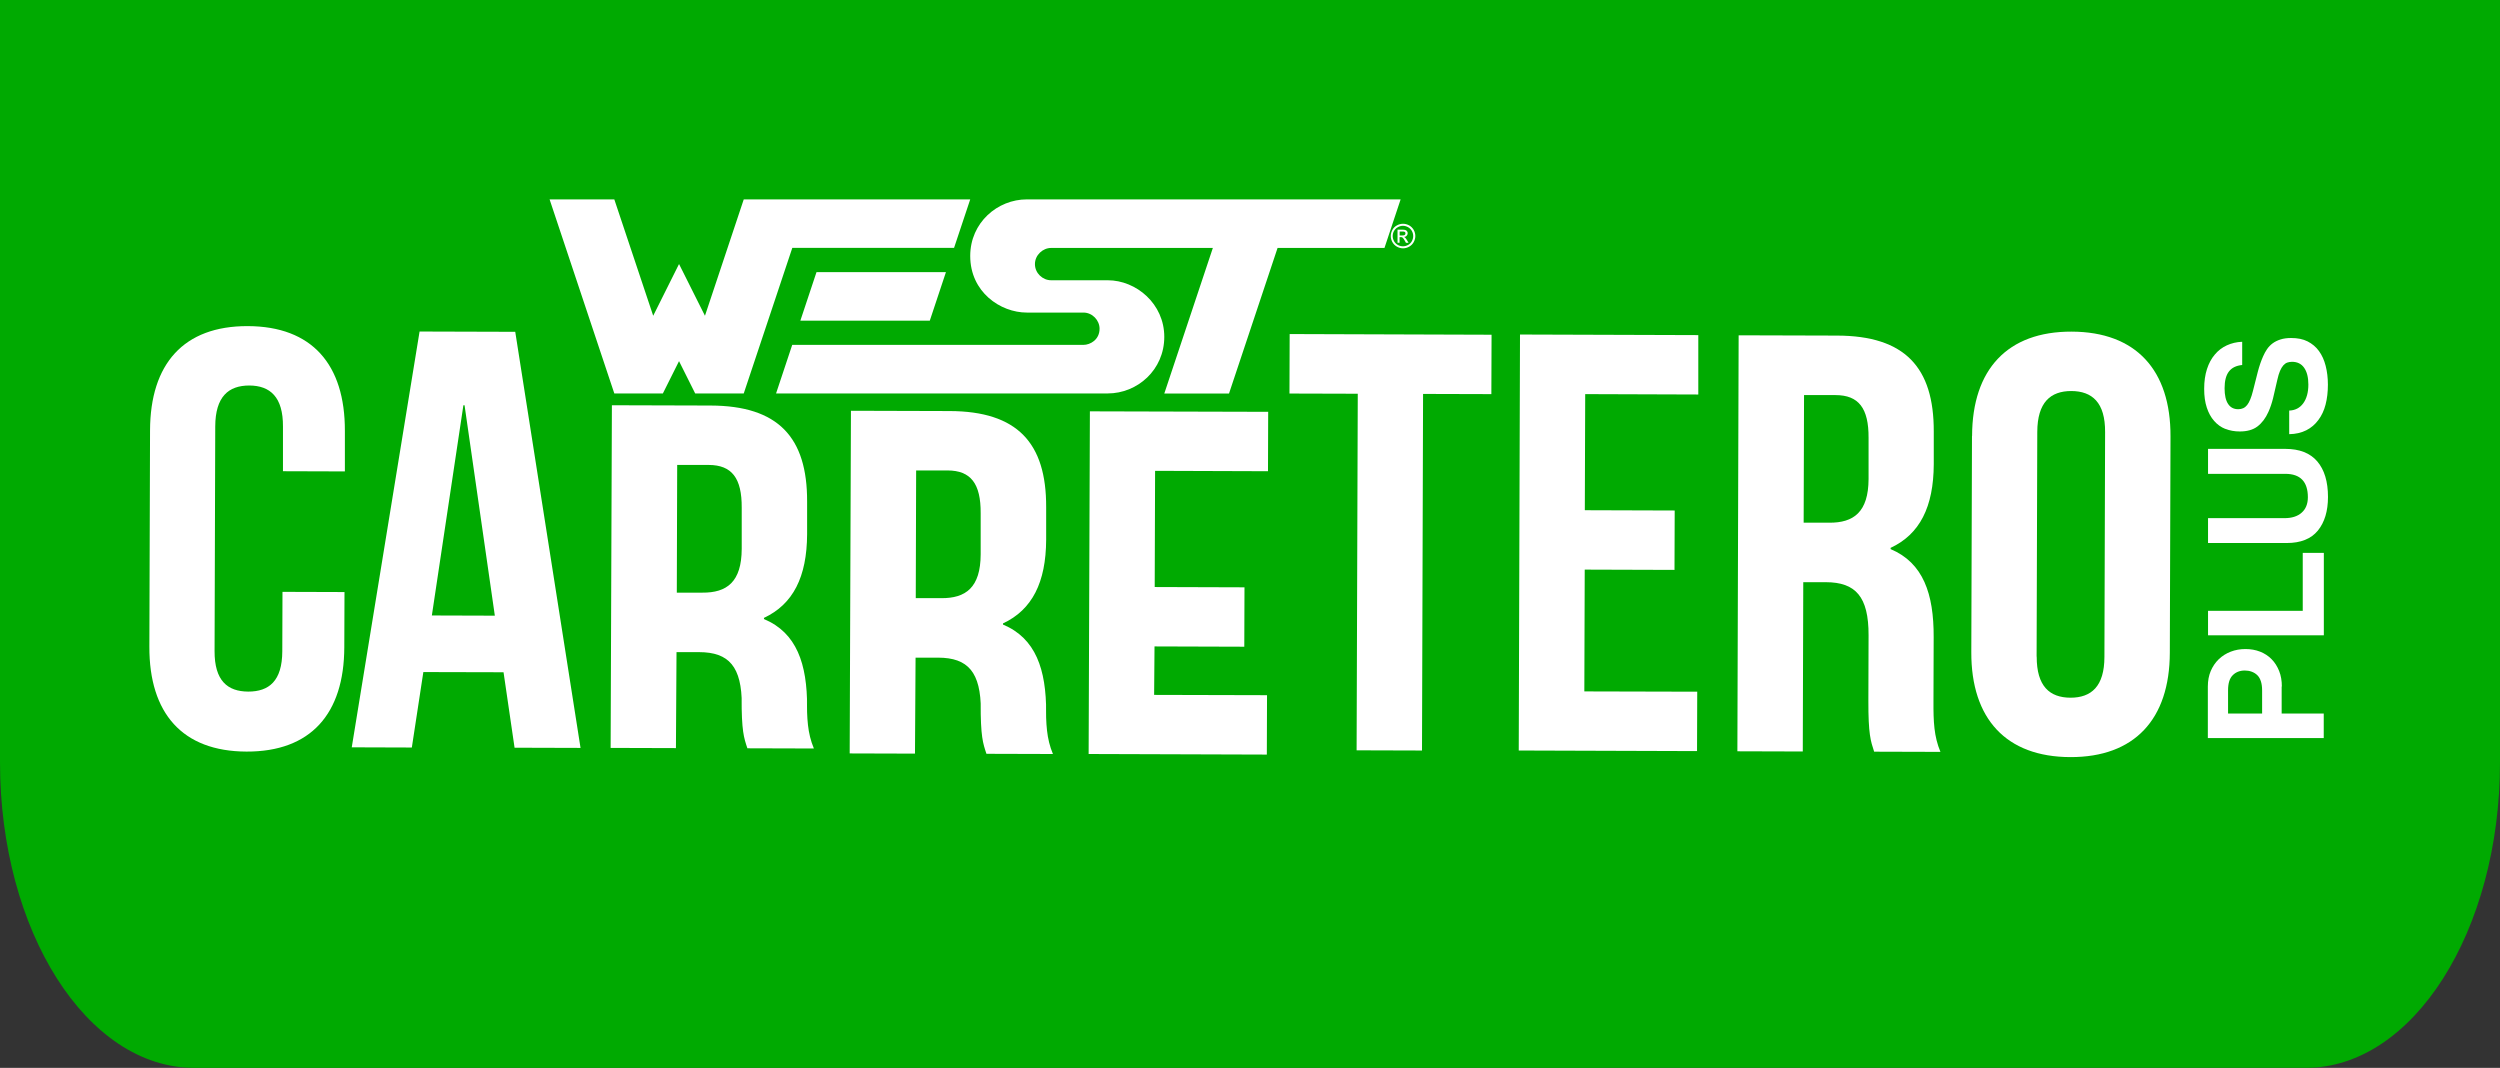
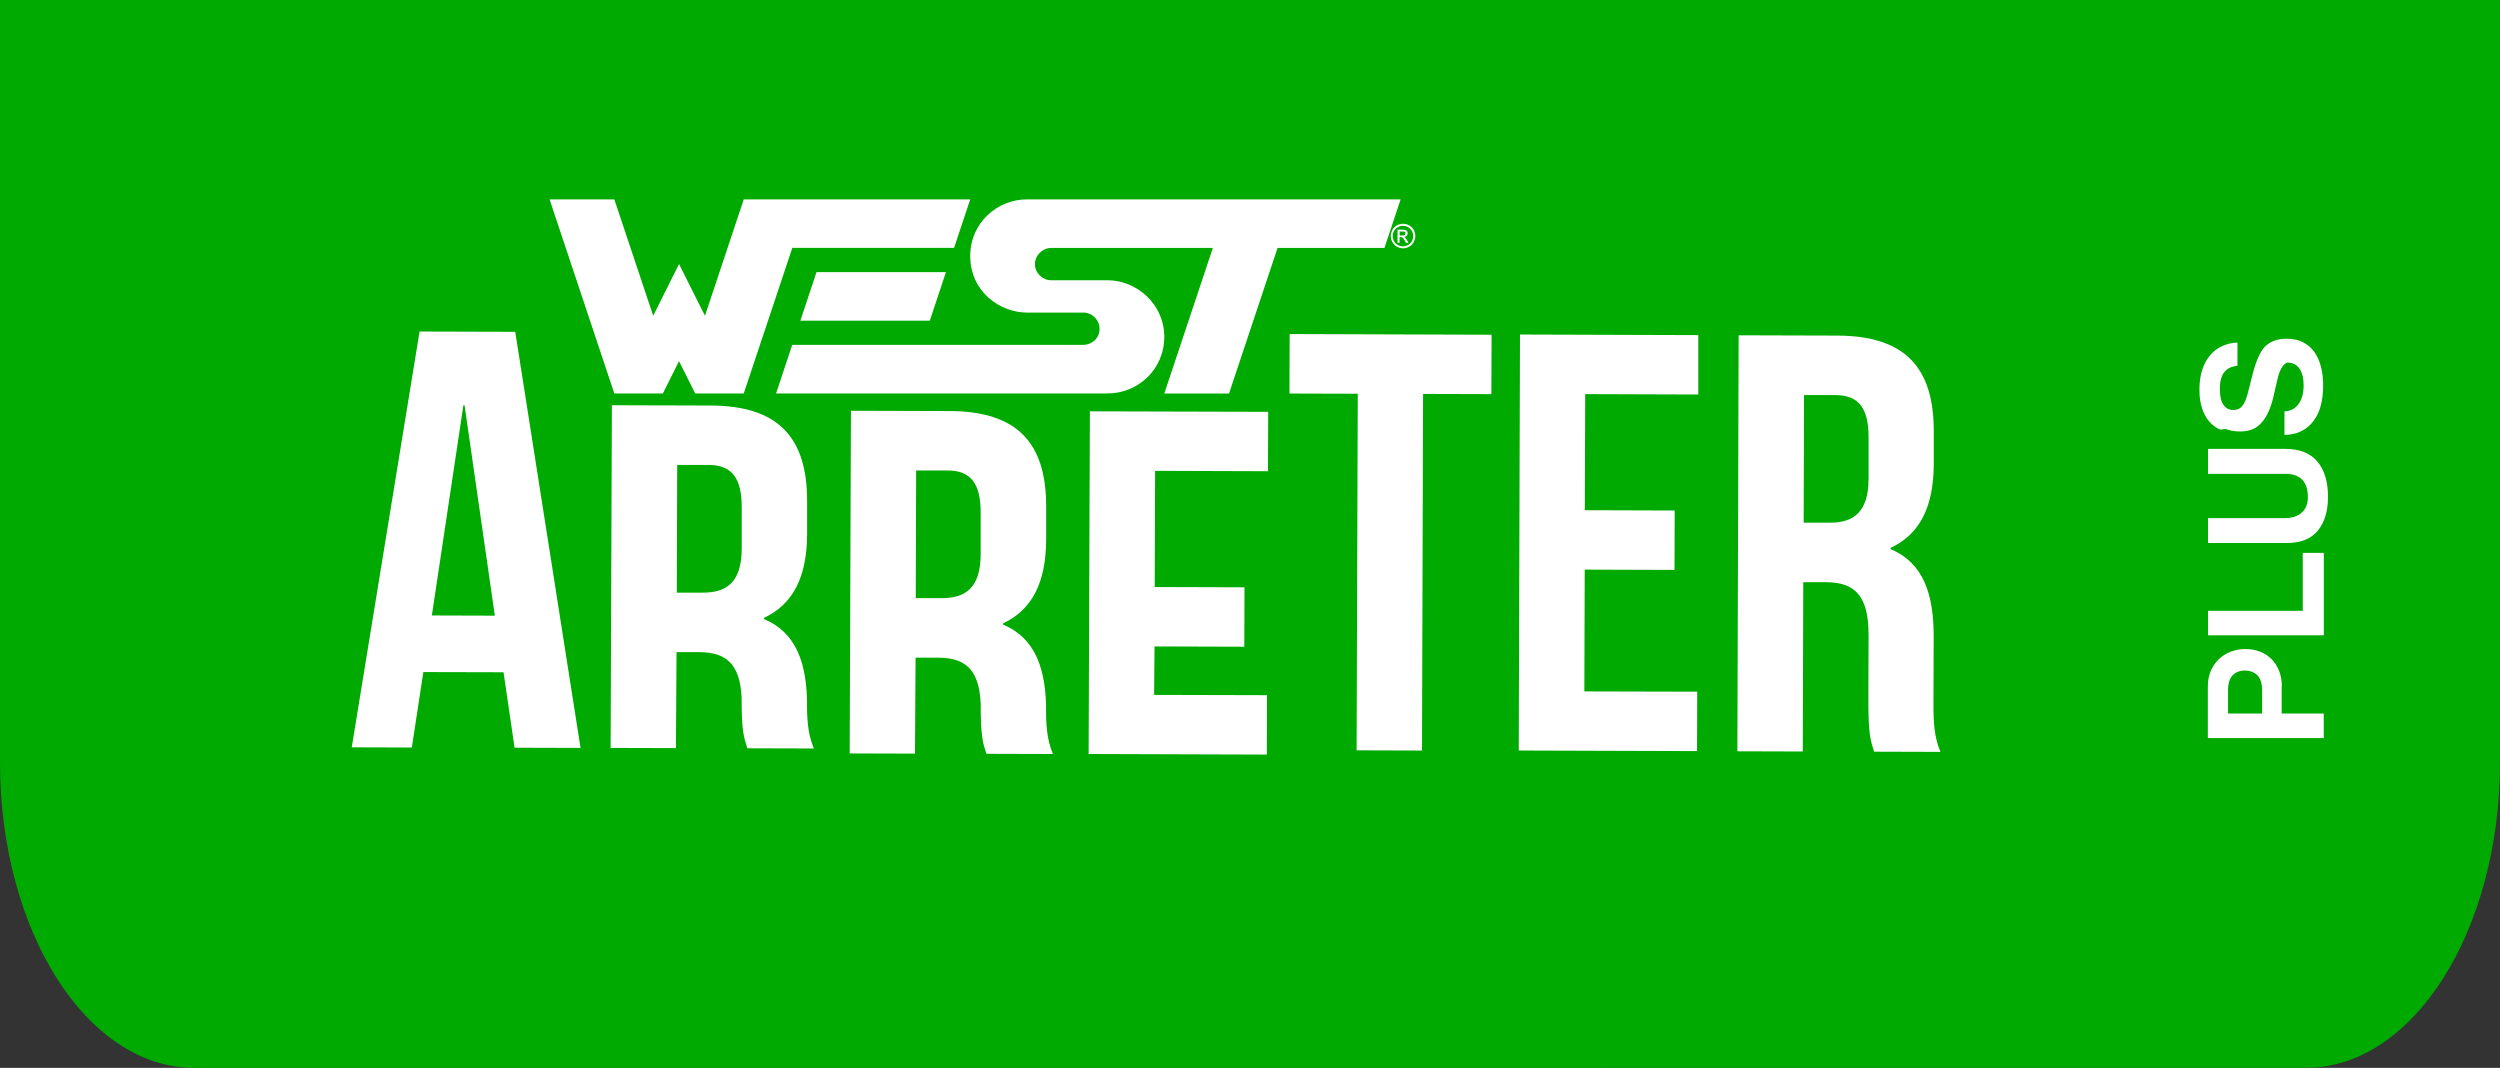
<svg xmlns="http://www.w3.org/2000/svg" id="b" viewBox="0 0 258.42 110.38">
  <rect x="0" y="0" width="258.42" height="110.38" fill="#333333" stroke="none" />
  <g id="c">
    <path d="M258.42,0v78.79c0,17.45-8.98,31.59-20.06,31.59H20.06c-11.08,0-20.06-14.14-20.06-31.59V0" fill="#00aa01" />
  </g>
  <g id="d">
    <path d="M235.87,70.96c0-.59-.09-1.13-.28-1.6-.19-.47-.44-.88-.78-1.22-.33-.34-.73-.6-1.19-.78-.46-.18-.97-.27-1.51-.27s-1.05.09-1.52.27c-.47.18-.88.44-1.24.78-.35.34-.63.75-.83,1.22-.2.47-.3,1.01-.3,1.6v5.33h11.98v-2.53h-4.35v-2.8ZM233.83,73.76h-3.52v-2.4c0-.73.16-1.25.49-1.57.32-.32.74-.48,1.24-.48s.96.16,1.29.48c.33.32.5.85.5,1.57v2.4Z" fill="#fff" />
    <polygon points="238.03 63.14 228.24 63.14 228.24 65.67 240.21 65.67 240.21 57.15 238.03 57.15 238.03 63.14" fill="#fff" />
    <path d="M236.23,46.4h-7.99v2.58h7.99c1.55,0,2.33.81,2.33,2.42,0,.69-.22,1.23-.65,1.6-.43.38-1.02.56-1.77.56h-7.9v2.57h8.14c1.44,0,2.51-.43,3.21-1.28.7-.86,1.05-2.02,1.05-3.48,0-1.59-.37-2.81-1.11-3.68-.74-.86-1.84-1.29-3.29-1.29Z" fill="#fff" />
-     <path d="M230.03,44.33c.45.18.95.27,1.49.27.76,0,1.37-.17,1.83-.52.46-.35.84-.85,1.13-1.5.19-.42.35-.89.48-1.41.13-.52.27-1.15.44-1.9.08-.38.18-.69.28-.93.1-.24.22-.43.34-.57.13-.14.26-.24.41-.29s.31-.08.49-.08c.54,0,.96.2,1.25.61.29.41.44.99.44,1.74,0,.81-.18,1.46-.53,1.94-.35.48-.84.73-1.45.75v2.44c.67-.01,1.26-.15,1.76-.4.5-.25.92-.61,1.25-1.06.34-.45.59-.98.75-1.6.16-.62.24-1.3.24-2.06,0-.7-.08-1.35-.23-1.94-.15-.59-.38-1.1-.69-1.53-.31-.43-.71-.76-1.18-1-.47-.24-1.04-.35-1.7-.35-.42,0-.79.05-1.1.15-.31.1-.58.23-.81.4-.23.17-.42.37-.58.6-.16.23-.29.48-.41.75-.2.45-.39.99-.55,1.61-.16.62-.33,1.28-.5,1.97-.17.68-.37,1.16-.6,1.45-.23.29-.53.43-.92.43-.46,0-.81-.18-1.05-.55-.24-.36-.36-.9-.36-1.62,0-.76.15-1.34.45-1.73.3-.39.76-.61,1.37-.67v-2.4c-.58.02-1.11.15-1.59.37-.48.22-.9.54-1.24.95-.35.41-.62.91-.81,1.5-.19.59-.29,1.27-.29,2.04s.09,1.39.27,1.94c.18.55.43,1.01.76,1.38.32.37.71.65,1.16.83Z" fill="#fff" />
-     <path d="M35.61,61.2l-.02,5.71c-.02,6.88-3.47,10.8-10.11,10.78-6.63-.02-10.06-3.96-10.04-10.84l.07-22.36c.02-6.88,3.47-10.8,10.1-10.78,6.64.02,10.06,3.96,10.04,10.84v4.18s-6.4-.02-6.4-.02v-4.61c.02-3.07-1.33-4.24-3.48-4.25-2.15,0-3.51,1.15-3.52,4.23l-.07,23.22c-.01,3.07,1.34,4.18,3.48,4.19,2.15,0,3.51-1.1,3.52-4.17l.02-6.14,6.39.02Z" fill="#fff" />
+     <path d="M230.03,44.33c.45.18.95.27,1.49.27.76,0,1.37-.17,1.83-.52.46-.35.84-.85,1.13-1.5.19-.42.35-.89.48-1.41.13-.52.27-1.15.44-1.9.08-.38.18-.69.28-.93.1-.24.22-.43.34-.57.13-.14.26-.24.41-.29c.54,0,.96.2,1.25.61.29.41.44.99.44,1.74,0,.81-.18,1.46-.53,1.94-.35.48-.84.73-1.45.75v2.44c.67-.01,1.26-.15,1.76-.4.5-.25.92-.61,1.25-1.06.34-.45.59-.98.75-1.6.16-.62.24-1.3.24-2.06,0-.7-.08-1.35-.23-1.94-.15-.59-.38-1.1-.69-1.53-.31-.43-.71-.76-1.18-1-.47-.24-1.04-.35-1.7-.35-.42,0-.79.05-1.1.15-.31.1-.58.23-.81.4-.23.17-.42.37-.58.6-.16.23-.29.48-.41.75-.2.45-.39.99-.55,1.61-.16.62-.33,1.28-.5,1.97-.17.68-.37,1.16-.6,1.45-.23.29-.53.43-.92.43-.46,0-.81-.18-1.05-.55-.24-.36-.36-.9-.36-1.62,0-.76.15-1.34.45-1.73.3-.39.76-.61,1.37-.67v-2.4c-.58.02-1.11.15-1.59.37-.48.22-.9.54-1.24.95-.35.41-.62.91-.81,1.5-.19.59-.29,1.27-.29,2.04s.09,1.39.27,1.94c.18.55.43,1.01.76,1.38.32.37.71.65,1.16.83Z" fill="#fff" />
    <path d="M60.01,77.31l-6.82-.02-1.14-7.8-8.29-.02-1.19,7.8-6.21-.02,7.01-42.98,9.89.03,6.75,43.02ZM44.64,63.62l6.51.02-3.13-21.75h-.12l-3.26,21.73Z" fill="#fff" />
    <path d="M101.97,77.93c-.37-1.11-.61-1.78-.6-5.29l.02.82c0-3.99-1.33-5.47-4.41-5.48h-2.34s-.06,9.92-.06,9.92l-6.75-.02.13-35.42,10.2.03c7,.02,10,3.29,9.98,9.92v3.38c-.02,4.42-1.45,7.24-4.46,8.65v.12c3.38,1.42,4.47,4.62,4.46,9.1l-.02-.94c0,2.09.05,3.62.72,5.22l-6.88-.02ZM94.7,48.63l-.04,13.2h2.64c2.52.02,4.06-1.09,4.07-4.53v-4.24c.02-3.07-1.02-4.42-3.41-4.43h-3.26Z" fill="#fff" />
    <path d="M119.36,60.68l9.28.03-.02,6.14-9.28-.03-.04,5.01,11.67.03-.02,6.14-18.42-.06.13-35.42,18.43.05-.02,6.14-11.67-.04-.04,11.98Z" fill="#fff" />
    <path d="M133.3,34.53l20.88.07-.02,6.14-7.06-.02-.11,36.86-6.76-.02.12-36.86-7.06-.02.02-6.14Z" fill="#fff" />
    <path d="M163.83,52.74l9.28.03-.02,6.14-9.28-.03-.04,12.59,11.67.03-.02,6.14-18.43-.06.13-43,18.43.06v6.14s-11.69-.04-11.69-.04l-.04,11.98Z" fill="#fff" />
    <path d="M193.73,77.71c-.36-1.11-.61-1.78-.6-5.29l.02-6.76c.01-3.99-1.34-5.47-4.41-5.48h-2.34s-.05,17.5-.05,17.5l-6.76-.02.13-43,10.19.03c7,.02,10,3.29,9.98,9.92v3.38c-.02,4.42-1.45,7.24-4.46,8.64v.13c3.37,1.42,4.47,4.62,4.45,9.1l-.02,6.64c-.01,2.09.05,3.62.72,5.22l-6.88-.02ZM186.48,40.83l-.04,13.2h2.64c2.52.02,4.06-1.09,4.07-4.52v-4.24c.02-3.07-1.02-4.43-3.42-4.43h-3.25Z" fill="#fff" />
-     <path d="M203.85,45.06c.02-6.88,3.66-10.8,10.29-10.78,6.64.02,10.25,3.96,10.22,10.84l-.07,22.36c-.02,6.88-3.66,10.8-10.29,10.78-6.63-.02-10.25-3.96-10.23-10.84l.07-22.36ZM210.53,67.87c-.01,3.07,1.34,4.24,3.49,4.25,2.15,0,3.51-1.16,3.51-4.23l.07-23.22c.02-3.07-1.34-4.24-3.49-4.25-2.15,0-3.51,1.16-3.52,4.23l-.07,23.22Z" fill="#fff" />
    <polygon points="56.81 20.61 63.5 40.67 68.52 40.67 70.19 37.33 71.86 40.67 76.88 40.67 81.9 25.62 98.62 25.62 100.29 20.61 76.88 20.61 72.87 32.64 70.19 27.29 67.52 32.64 63.5 20.61 56.81 20.61" fill="#fff" />
    <polygon points="84.4 28.13 82.73 33.15 96.11 33.15 97.78 28.13 84.4 28.13" fill="#fff" />
    <path d="M106.14,20.61c-3.02,0-5.85,2.39-5.85,5.85,0,3.73,3.12,5.85,5.85,5.85h5.85c.93,0,1.67.8,1.67,1.67,0,1.13-.96,1.67-1.67,1.67h-30.1l-1.67,5.02h34.28c3.08,0,5.85-2.44,5.85-5.85s-2.89-5.85-5.85-5.85h-5.85c-.87,0-1.67-.73-1.67-1.67s.82-1.67,1.67-1.67h16.72l-5.02,15.05h6.69l5.02-15.05h11.05l1.67-5.02h-38.64Z" fill="#fff" />
    <path d="M145.02,23.13c.21,0,.42.05.63.16.2.11.36.27.48.47.11.2.17.42.17.64s-.06.43-.17.63c-.11.2-.27.36-.47.47-.2.11-.41.17-.63.17s-.43-.06-.63-.17c-.2-.11-.36-.27-.47-.47-.11-.2-.17-.41-.17-.63s.06-.43.17-.64c.11-.2.27-.36.48-.47.2-.11.41-.16.63-.16ZM145.02,23.34c-.18,0-.35.05-.52.14-.17.09-.3.22-.4.39-.1.17-.14.35-.14.53s.05.36.14.53c.1.17.23.3.39.39.17.09.34.14.53.14s.36-.05.53-.14c.17-.09.3-.23.39-.39.09-.17.14-.34.14-.53s-.05-.36-.14-.53c-.1-.17-.23-.3-.4-.39-.17-.09-.34-.14-.52-.14ZM144.46,25.11v-1.37h.47c.16,0,.28.01.35.04.07.03.13.07.17.13.04.06.06.13.06.2,0,.1-.04.19-.11.26-.07.08-.17.12-.28.12.05.02.09.04.12.07.06.05.12.15.2.27l.16.27h-.27l-.12-.22c-.1-.17-.17-.28-.23-.32-.04-.03-.1-.05-.18-.05h-.13v.58h-.22ZM144.68,24.34h.27c.13,0,.22-.02.26-.06.05-.04.07-.09.07-.15,0-.04-.01-.08-.03-.11-.02-.03-.05-.06-.1-.07-.04-.02-.11-.02-.22-.02h-.25v.41Z" fill="#fff" />
    <path d="M77.26,77.36c-.37-1.11-.61-1.78-.6-5.29l.02.82c0-3.99-1.33-5.47-4.41-5.48h-2.34s-.06,9.92-.06,9.92l-6.75-.02.13-35.42,10.2.03c7,.02,10,3.29,9.98,9.92v3.38c-.02,4.42-1.45,7.24-4.46,8.65v.12c3.38,1.42,4.47,4.62,4.46,9.1l-.02-.94c0,2.09.05,3.62.72,5.22l-6.88-.02ZM70,48.06l-.04,13.2h2.64c2.52.02,4.06-1.09,4.07-4.53v-4.24c.02-3.07-1.02-4.42-3.41-4.43h-3.26Z" fill="#fff" />
  </g>
</svg>